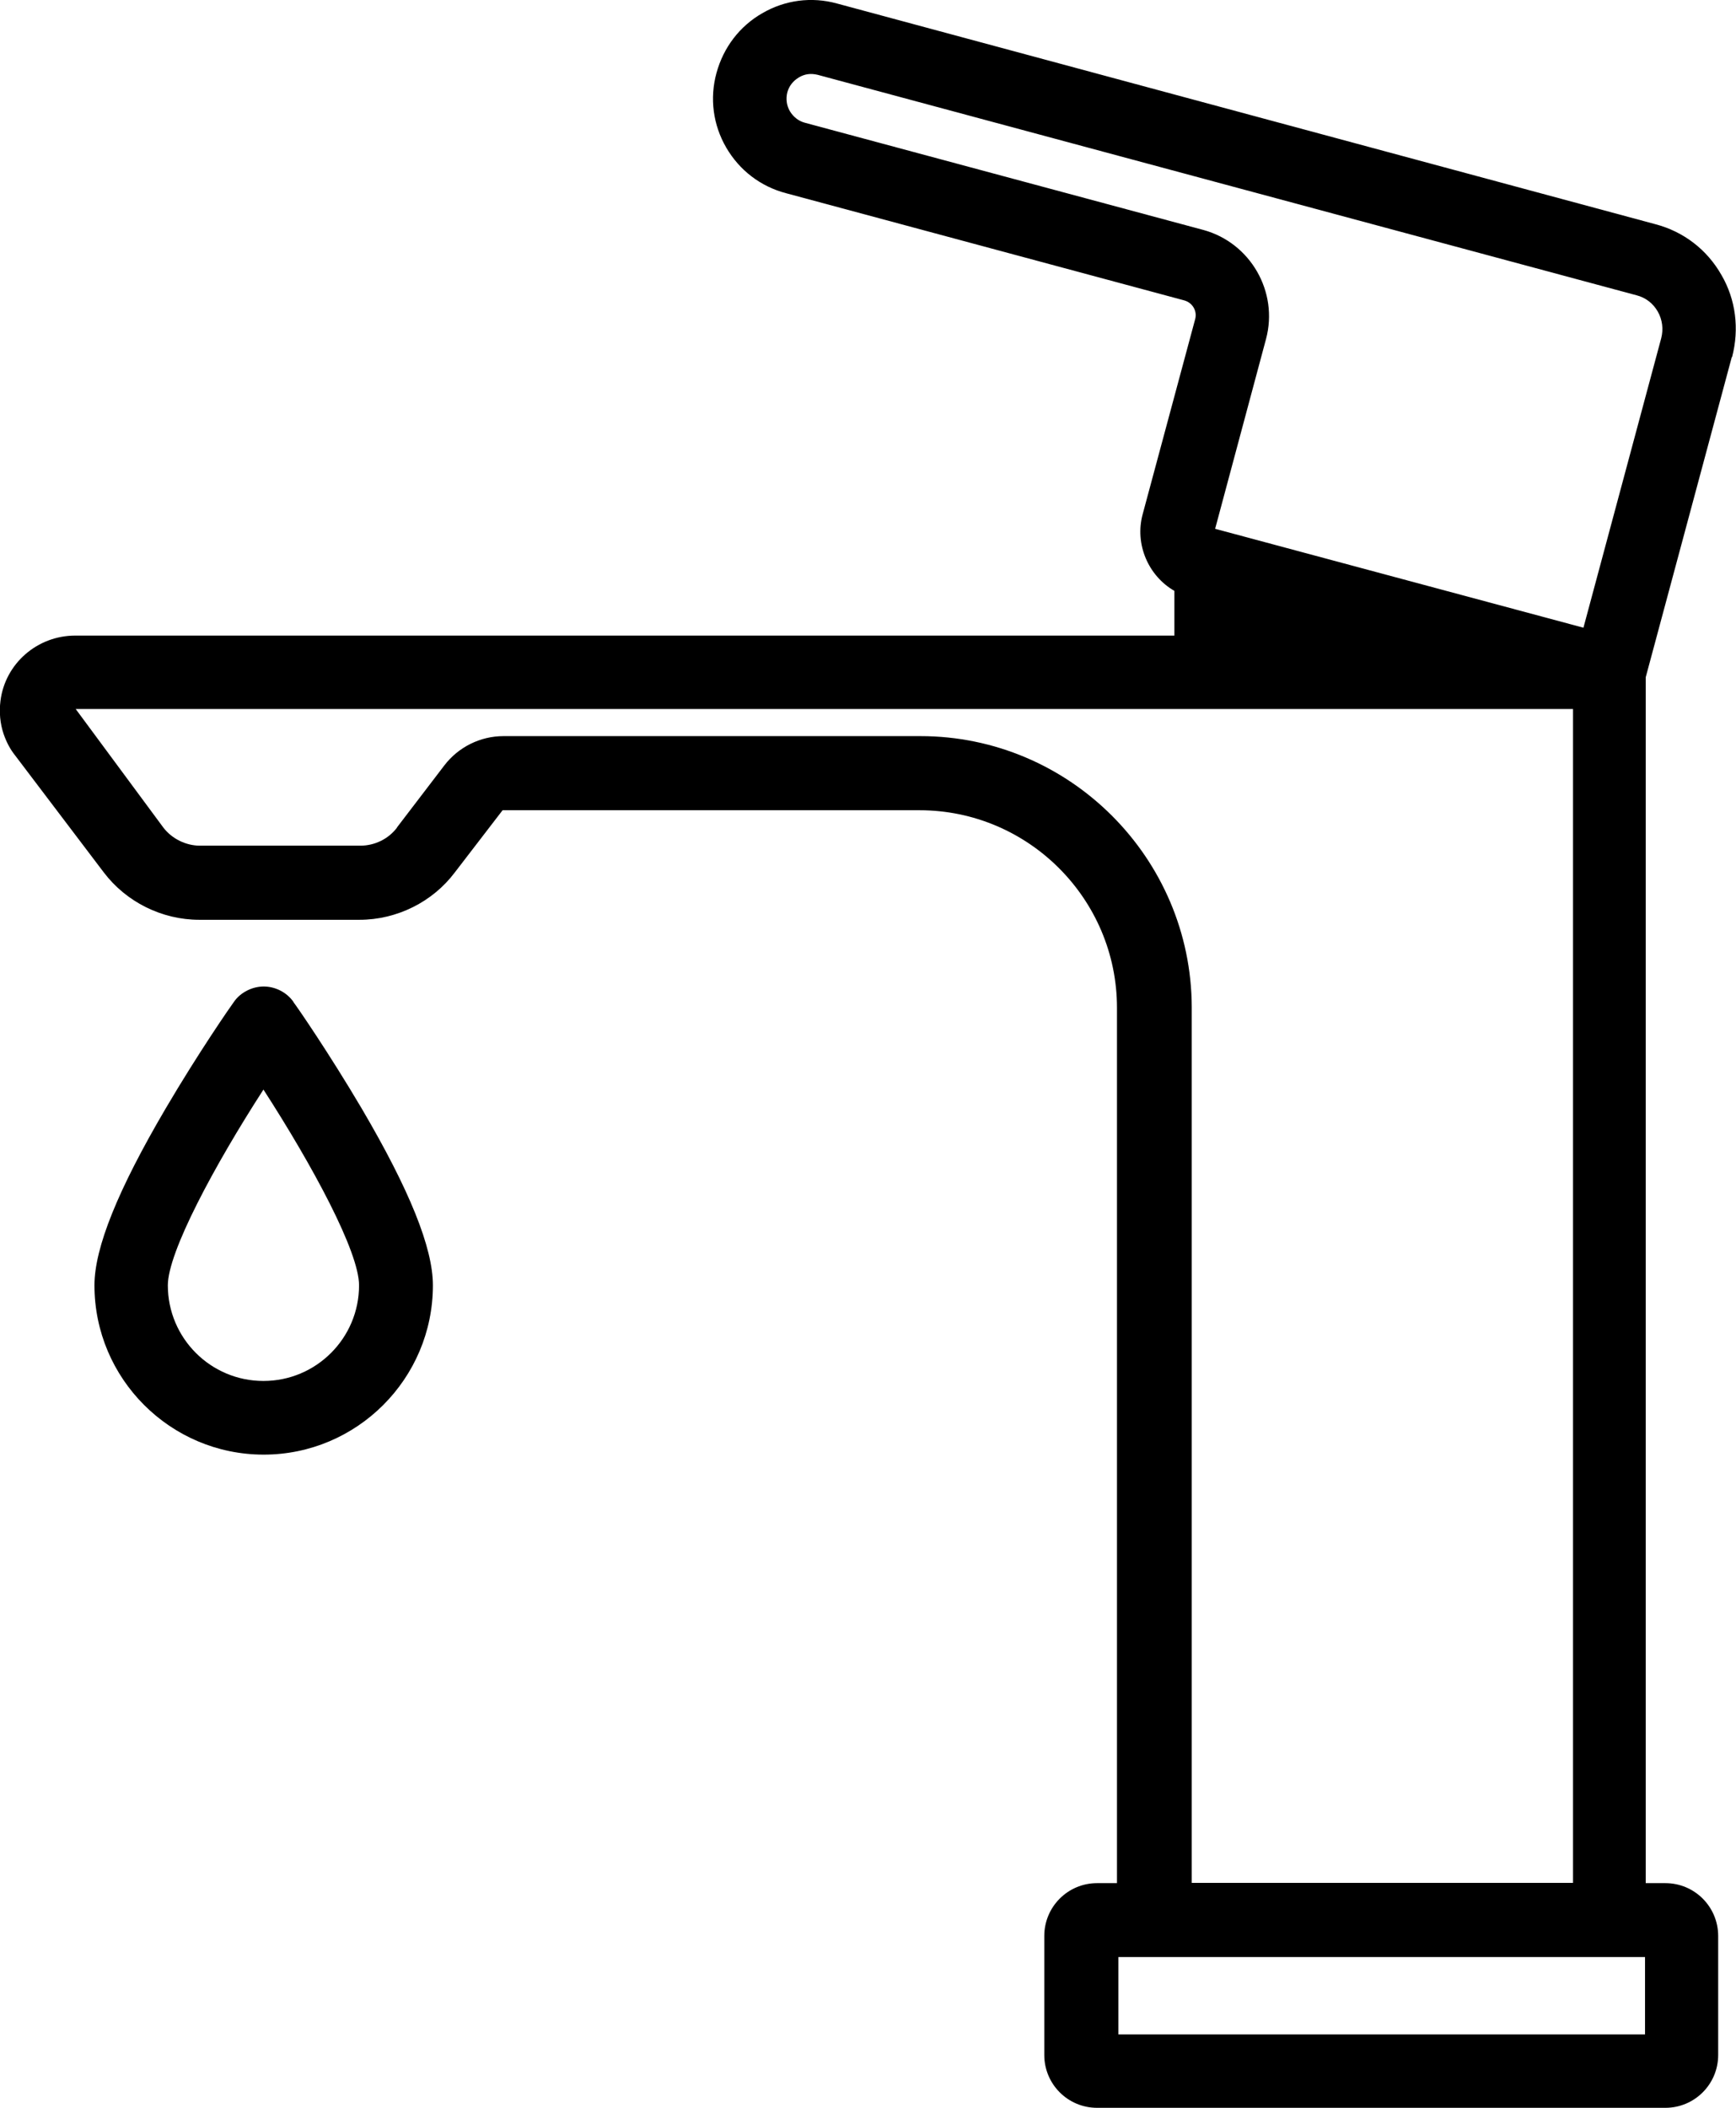
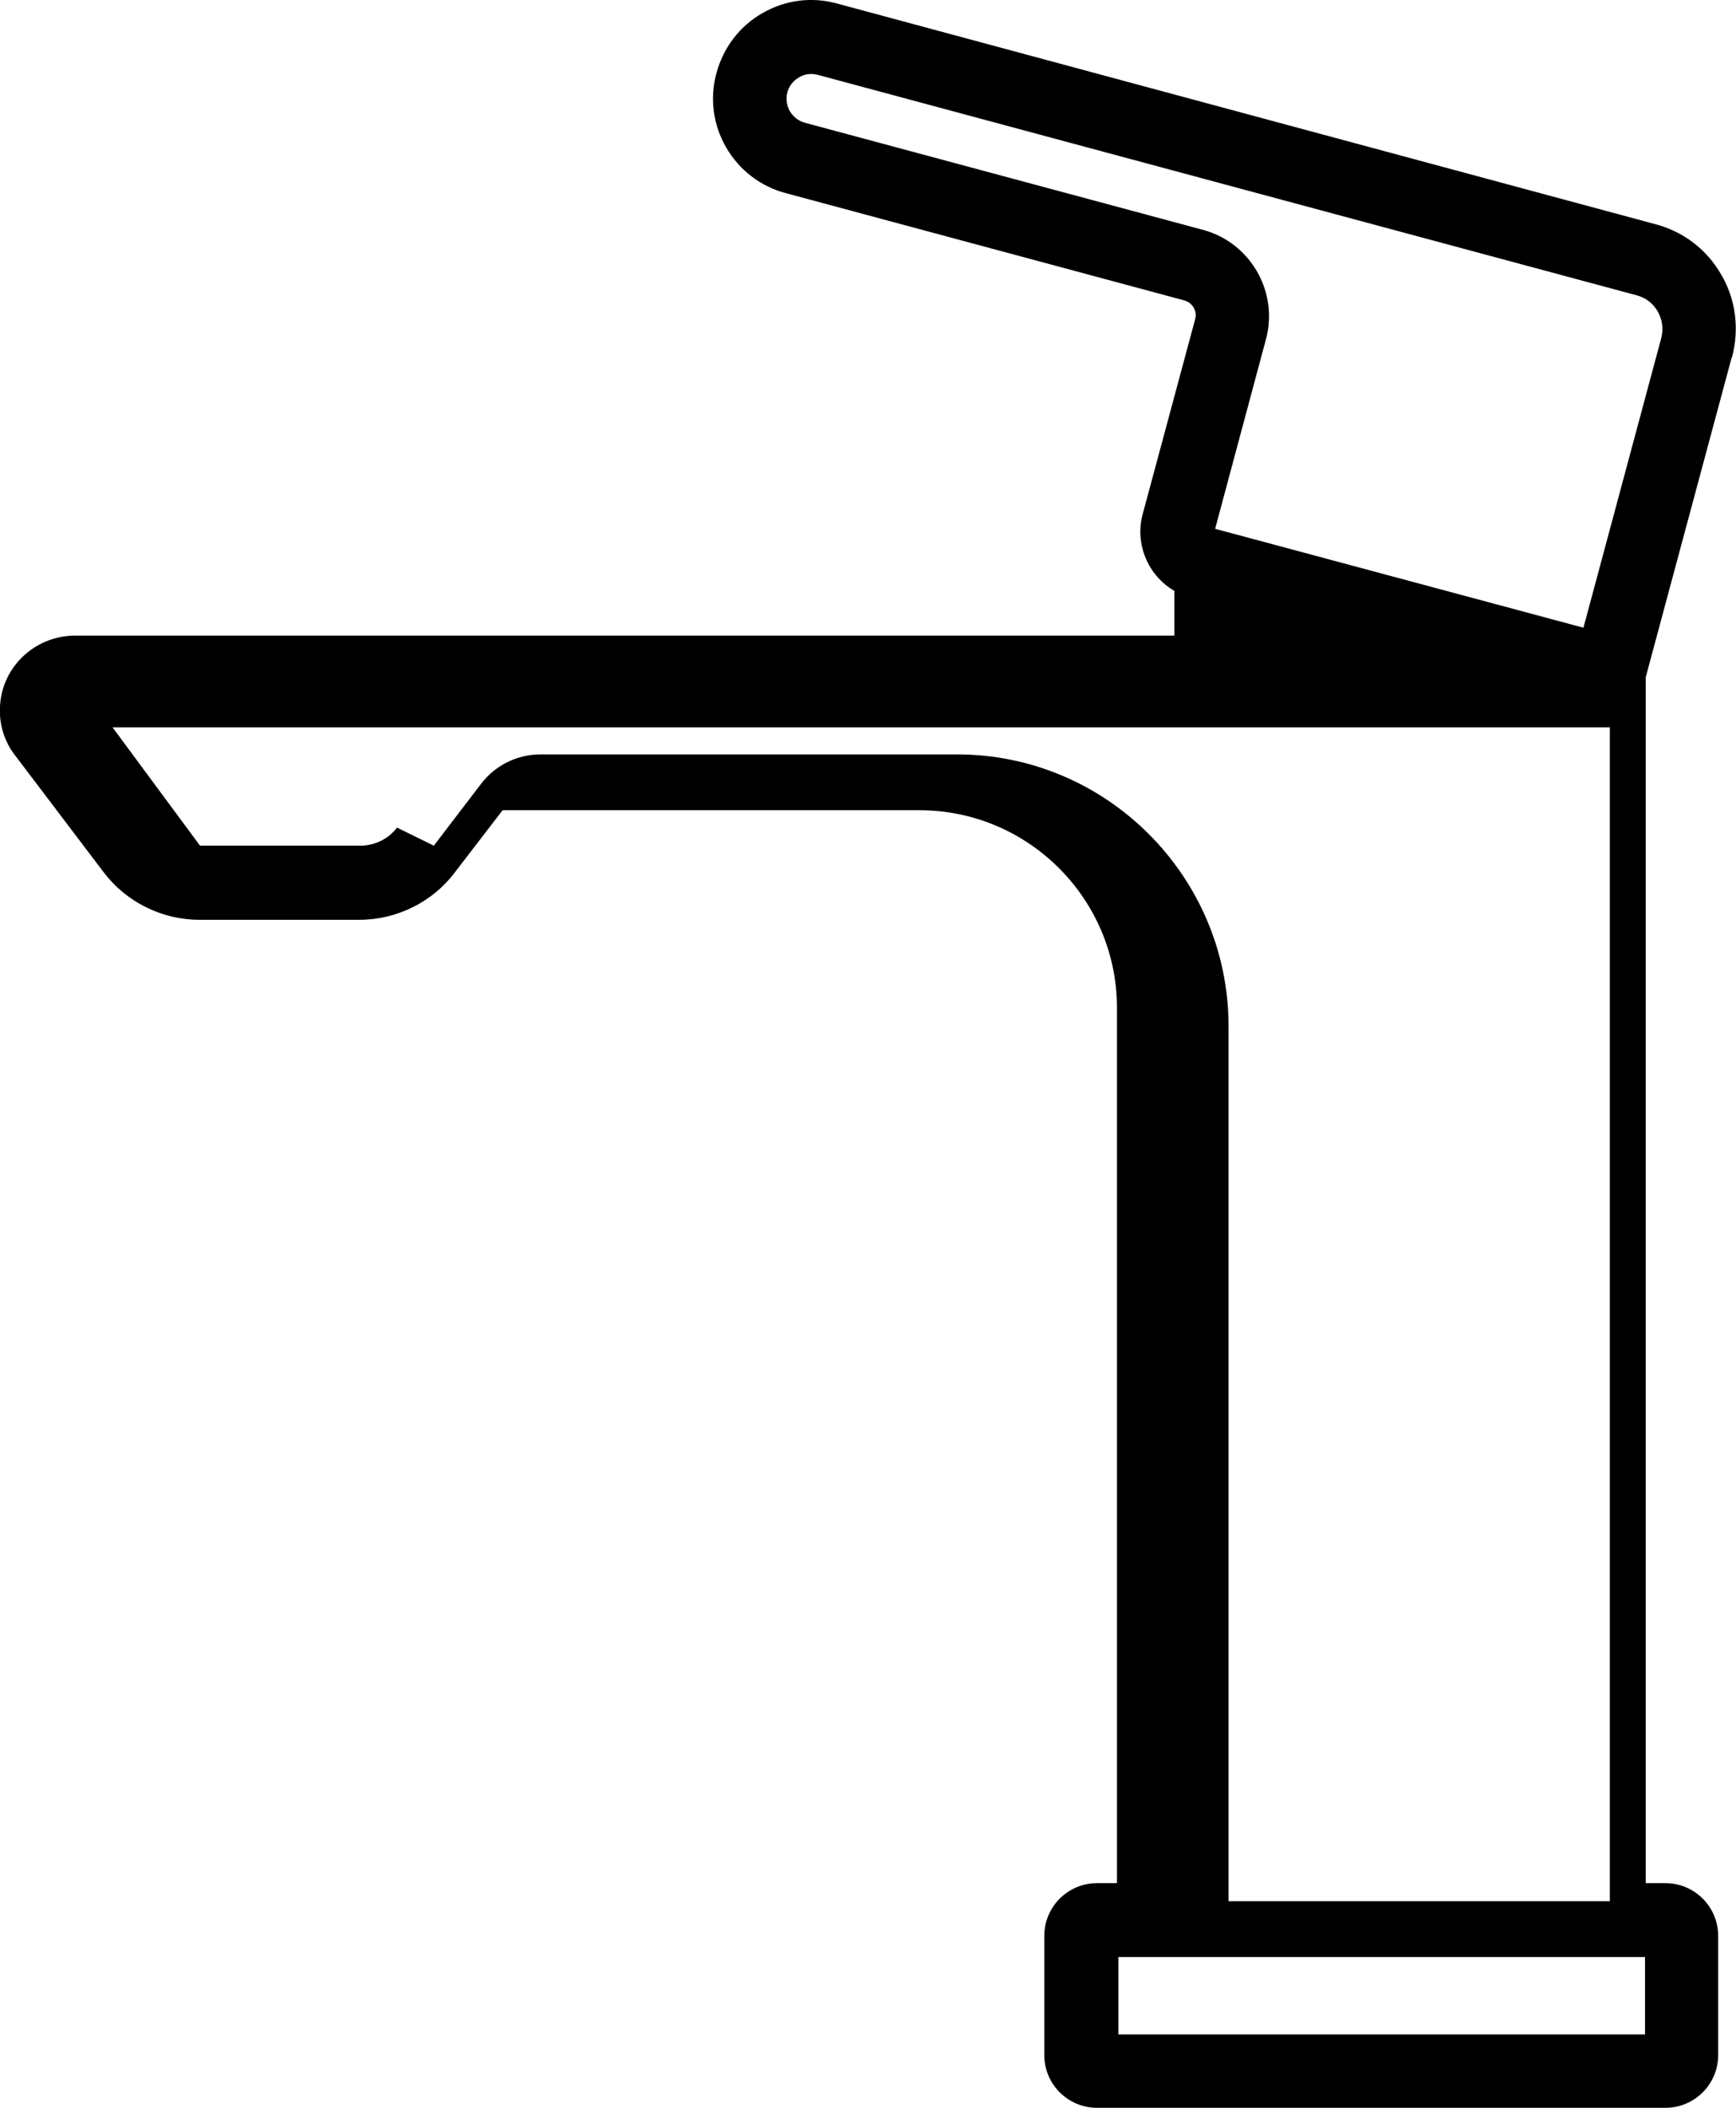
<svg xmlns="http://www.w3.org/2000/svg" id="Layer_2" data-name="Layer 2" viewBox="0 0 74.99 91">
  <defs>
    <style>.cls-1 { fill: #000000; }</style>
  </defs>
  <g id="Design">
    <g>
-       <path class="cls-1" d="m12.68,43.26c-.29-.42-.79-.67-1.29-.67s-1.01.26-1.29.67c-.12.16-1.53,2.19-2.94,4.59-2.07,3.52-3.08,6.02-3.08,7.64,0,4.03,3.28,7.31,7.31,7.31s7.31-3.28,7.31-7.31c0-1.62-1.01-4.12-3.08-7.64-1.4-2.37-2.79-4.39-2.94-4.58Zm2.83,12.23c0,2.28-1.85,4.13-4.13,4.13s-4.13-1.85-4.13-4.13c0-1.43,2.01-5.17,4.13-8.45,2.12,3.28,4.13,7,4.13,8.45Z" />
-       <path class="cls-1" d="m74.82,15.42c.32-1.22.16-2.49-.46-3.55-.62-1.09-1.63-1.87-2.85-2.19L36.15.15c-1.09-.3-2.24-.15-3.22.42-.98.56-1.68,1.48-1.98,2.58-.3,1.09-.15,2.24.42,3.22.57.98,1.48,1.68,2.58,1.97l17.21,4.63c.35.1.56.45.47.8l-2.27,8.43c-.35,1.29.24,2.66,1.37,3.31v1.93H3.25c-1.64,0-3.03,1.21-3.23,2.82-.06.48-.02.97.14,1.44.12.34.28.65.49.91l3.83,5.05c.97,1.28,2.51,2.05,4.13,2.05h6.92c1.61,0,3.16-.77,4.12-2.05l2.06-2.68h18.01c4.7,0,8.53,3.83,8.53,8.53v37.79h-.86c-1.26,0-2.28,1.02-2.28,2.28v5.14c0,1.26,1.02,2.28,2.28,2.28h24.55c1.26,0,2.28-1.02,2.28-2.28v-5.14c0-1.26-1.02-2.28-2.28-2.28h-.85V29.24l3.72-13.83Zm-26.51,72.41v-3.34h22.75v3.34h-22.75ZM34.51,3.34c.26-.15.51-.18.81-.11l35.38,9.52c.39.1.71.35.91.7.2.35.25.76.15,1.15l-3.36,12.5-15.91-4.27,2.2-8.2c.54-2.03-.67-4.14-2.7-4.7l-17.22-4.63c-.27-.07-.5-.25-.65-.5-.14-.24-.18-.53-.11-.81.07-.27.25-.5.49-.64Zm-17.36,32.39c-.37.49-.96.78-1.59.78h-6.92c-.61,0-1.22-.3-1.59-.79l-3.78-5.11h64.68v50.68h-16.47v-37.81c-.02-6.45-5.28-11.7-11.72-11.7h-18.01c-1,0-1.95.47-2.56,1.27l-2.04,2.67Z" />
+       <path class="cls-1" d="m74.82,15.42c.32-1.22.16-2.49-.46-3.55-.62-1.09-1.63-1.87-2.85-2.19L36.15.15c-1.09-.3-2.24-.15-3.22.42-.98.56-1.68,1.48-1.98,2.58-.3,1.09-.15,2.24.42,3.22.57.98,1.48,1.68,2.58,1.97l17.21,4.63c.35.1.56.45.47.8l-2.27,8.43c-.35,1.29.24,2.66,1.37,3.31v1.93H3.25c-1.64,0-3.03,1.21-3.23,2.82-.06.48-.02.97.14,1.44.12.34.28.65.49.91l3.83,5.05c.97,1.28,2.51,2.05,4.13,2.05h6.92c1.61,0,3.16-.77,4.12-2.05l2.06-2.68h18.01c4.7,0,8.53,3.83,8.53,8.53v37.79h-.86c-1.26,0-2.28,1.02-2.28,2.28v5.14c0,1.26,1.02,2.28,2.28,2.28h24.55c1.26,0,2.28-1.02,2.28-2.28v-5.14c0-1.26-1.02-2.28-2.28-2.28h-.85V29.24l3.72-13.83Zm-26.51,72.41v-3.34h22.75v3.34h-22.75ZM34.51,3.34c.26-.15.51-.18.81-.11l35.38,9.52c.39.1.71.35.91.7.2.35.25.76.15,1.15l-3.36,12.5-15.91-4.27,2.2-8.2c.54-2.03-.67-4.14-2.7-4.7l-17.22-4.63c-.27-.07-.5-.25-.65-.5-.14-.24-.18-.53-.11-.81.07-.27.25-.5.49-.64Zm-17.36,32.39c-.37.49-.96.78-1.59.78h-6.92l-3.78-5.11h64.68v50.68h-16.47v-37.81c-.02-6.45-5.28-11.7-11.72-11.7h-18.01c-1,0-1.95.47-2.56,1.27l-2.04,2.67Z" />
    </g>
  </g>
</svg>